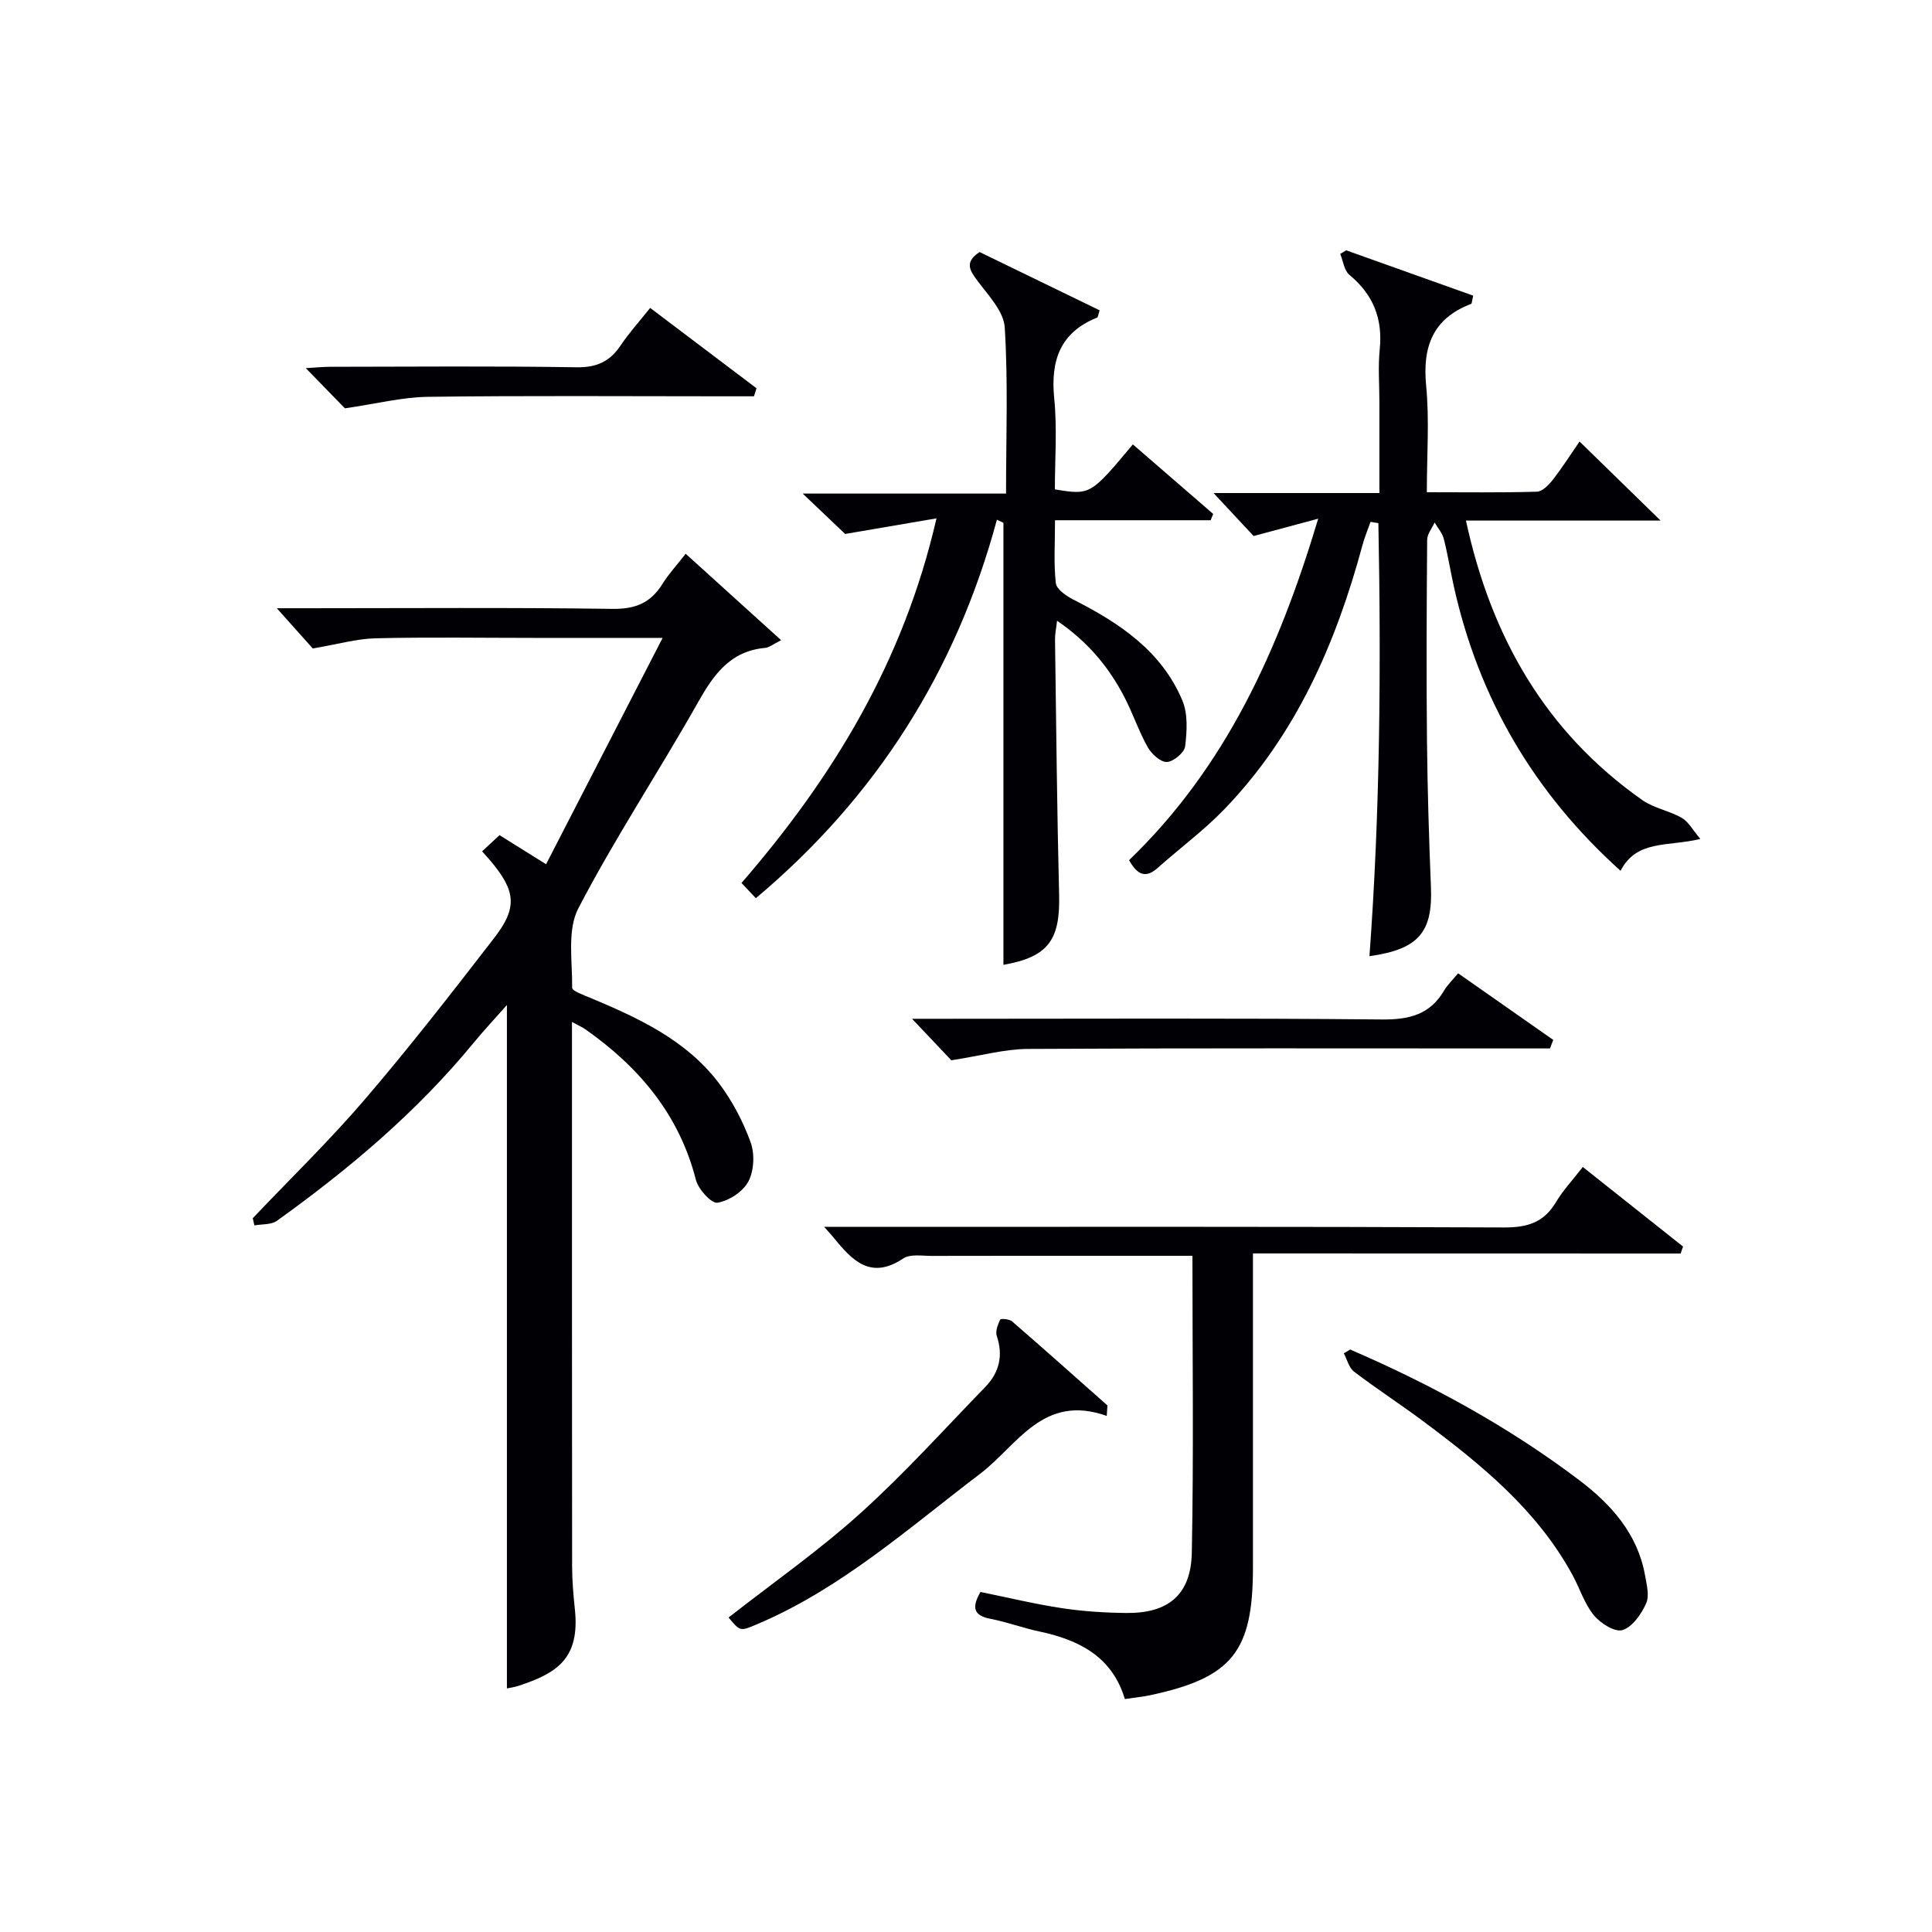
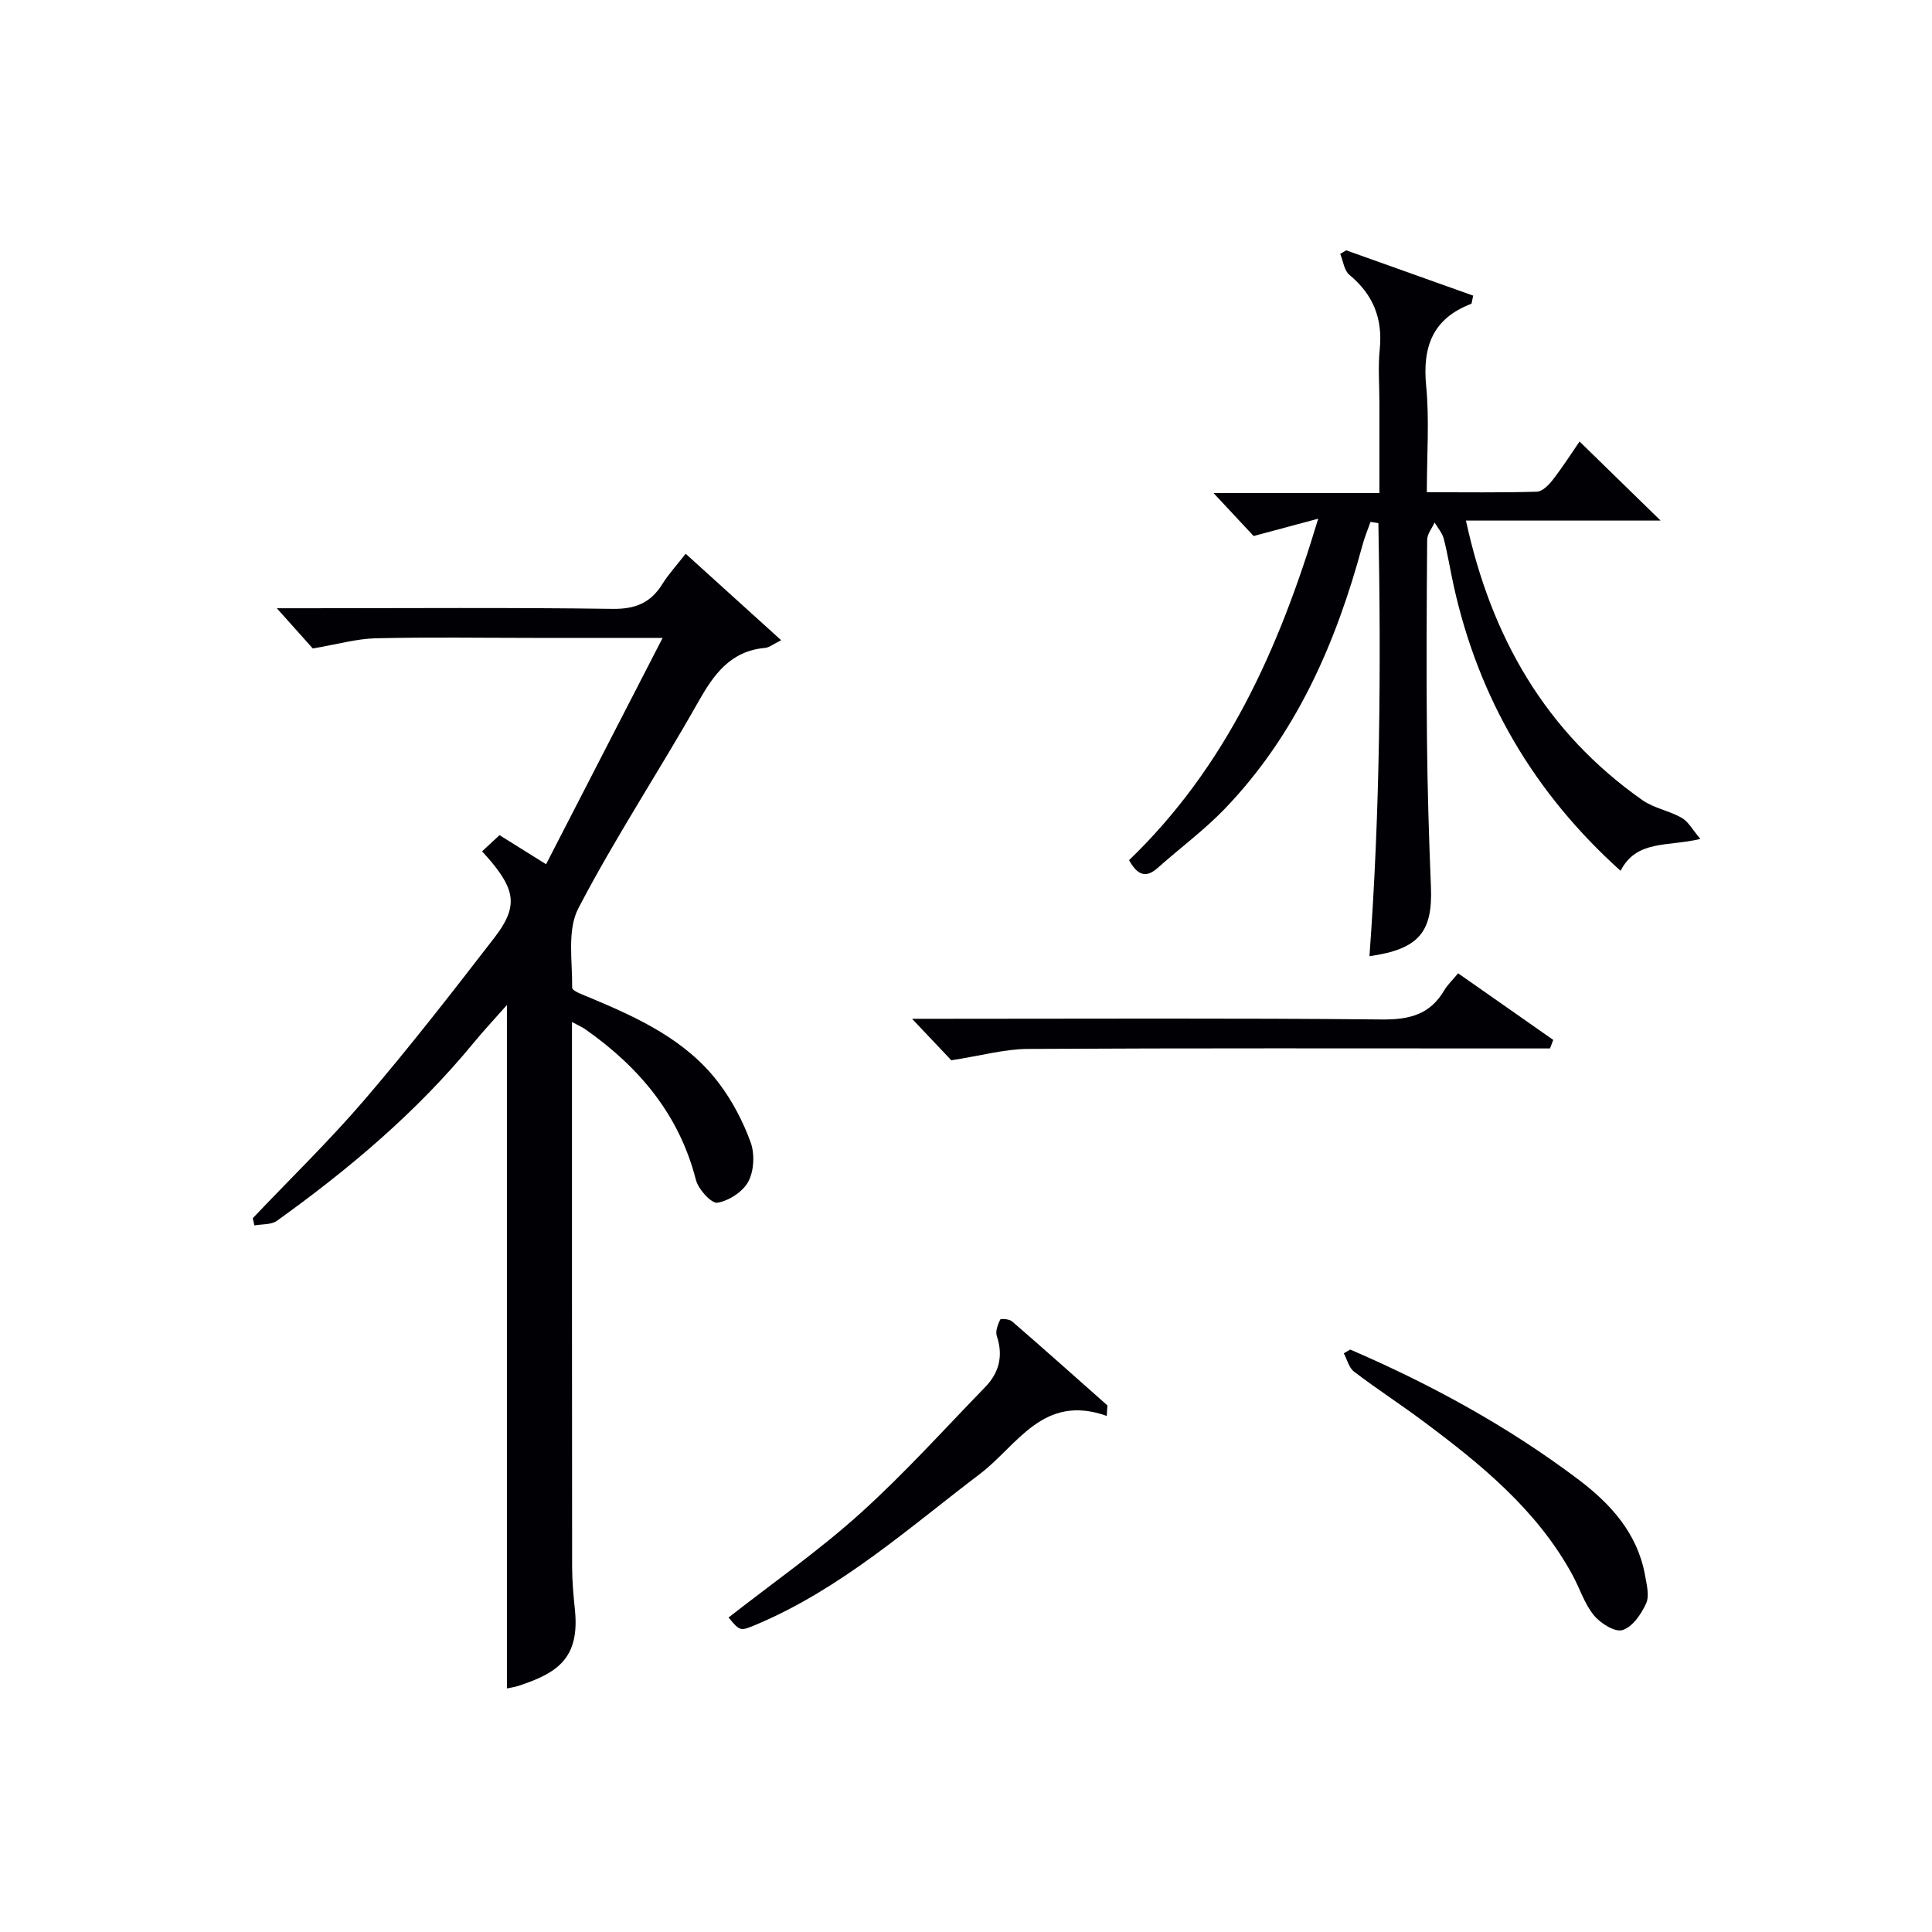
<svg xmlns="http://www.w3.org/2000/svg" enable-background="new 0 0 400 400" viewBox="0 0 400 400">
  <g fill="#010105">
    <path d="m118.42 211.59c0 38-.01 75.32.03 112.64 0 2.98.26 5.98.57 8.95 1.09 10.26-3.77 13.24-11.59 15.83-.94.31-1.93.44-2.48.56 0-46.92 0-93.89 0-141.49-2.34 2.65-4.74 5.21-6.97 7.92-11.73 14.26-25.71 26.04-40.64 36.75-1.18.85-3.1.67-4.67.96-.11-.5-.23-.99-.34-1.49 7.77-8.19 15.9-16.07 23.23-24.63 9.3-10.86 18.09-22.17 26.83-33.49 4.79-6.21 4.37-9.66-.8-15.83-.52-.62-1.07-1.21-1.78-2.01 1.2-1.11 2.27-2.1 3.61-3.35 2.95 1.84 5.85 3.65 9.64 6.02 7.95-15.43 15.78-30.65 24.13-46.86-9.84 0-18.12 0-26.4 0-11 0-22-.18-32.99.08-3.96.09-7.89 1.24-13.04 2.11-1.51-1.68-4.02-4.5-7.45-8.33h6.01c21.16 0 42.33-.17 63.49.13 4.72.07 7.88-1.23 10.31-5.12 1.29-2.07 2.98-3.9 4.84-6.29 6.66 6.03 12.99 11.77 19.77 17.9-1.63.8-2.45 1.51-3.32 1.59-7.2.65-10.62 5.47-13.89 11.26-8.08 14.32-17.2 28.09-24.78 42.66-2.35 4.51-1.22 10.9-1.28 16.44-.01.69 2.38 1.51 3.73 2.08 10.04 4.21 19.93 8.76 26.69 17.73 2.75 3.65 4.97 7.89 6.53 12.19.87 2.4.71 5.9-.47 8.12-1.11 2.1-4.02 4-6.4 4.39-1.24.21-3.96-2.78-4.46-4.73-3.45-13.49-11.71-23.29-22.78-31.1-.76-.54-1.65-.92-2.88-1.59z" />
    <path d="m233.76 178.09c19.98-19.24 30.97-43.4 39.16-70.7-4.66 1.25-8.61 2.31-13.37 3.59-2.1-2.25-4.87-5.22-8.3-8.9h34.34c0-6.55 0-12.66 0-18.77 0-3.67-.3-7.36.07-10.99.64-6.35-1.35-11.34-6.28-15.41-1.09-.9-1.29-2.87-1.9-4.34.41-.25.82-.49 1.24-.74 8.79 3.14 17.58 6.28 26.29 9.38-.27 1.12-.26 1.64-.42 1.7-7.94 3.03-10.11 8.85-9.32 16.98.69 7.07.14 14.25.14 22.02 7.92 0 15.35.11 22.77-.11 1.15-.03 2.5-1.41 3.33-2.49 2.12-2.75 4-5.69 5.52-7.9 5.55 5.41 11.03 10.76 16.78 16.37-13.27 0-26.62 0-40.3 0 5.24 24.21 16.54 43.83 36.53 57.88 2.39 1.68 5.58 2.19 8.15 3.67 1.39.8 2.27 2.51 3.85 4.36-6.75 1.65-13.17.1-16.52 6.6-17.96-16.16-29.4-35.74-34.55-59.02-.71-3.23-1.23-6.51-2.05-9.71-.31-1.21-1.25-2.26-1.9-3.38-.54 1.19-1.53 2.38-1.54 3.58-.11 13.83-.18 27.66-.04 41.48.1 10.14.41 20.29.82 30.42.38 9.31-2.5 12.87-12.73 14.31 2.21-29.96 2.42-59.81 1.85-89.66-.54-.09-1.09-.17-1.63-.26-.56 1.6-1.22 3.17-1.66 4.8-5.49 20.33-13.74 39.26-28.56 54.65-4.25 4.41-9.25 8.1-13.84 12.19-2.31 2.05-4.08 1.72-5.93-1.6z" />
-     <path d="m218.85 128.52c-.19 1.7-.44 2.81-.42 3.91.25 17.64.41 35.28.85 52.92.23 9.34-2.34 12.79-11.53 14.41 0-30.47 0-60.99 0-91.51-.45-.22-.9-.44-1.35-.65-8.46 31.33-24.95 57.4-49.91 78.36-.97-1.03-1.91-2.02-2.97-3.15 18.95-21.89 33.54-45.78 40.37-75.49-6.59 1.13-12.43 2.13-18.91 3.23-2.09-1.99-4.97-4.73-8.79-8.36h42.1c0-11.88.44-23.17-.27-34.4-.21-3.35-3.42-6.66-5.67-9.69-1.6-2.15-2.7-3.82.46-5.92 8.1 3.93 16.52 8.03 24.86 12.07-.32.95-.34 1.42-.52 1.5-7.71 3.1-9.67 8.94-8.88 16.79.62 6.24.13 12.58.13 18.78 7.35 1.2 7.35 1.2 16.15-9.31 5.55 4.8 11.08 9.6 16.62 14.39-.17.44-.34.87-.51 1.31-10.52 0-21.04 0-32.23 0 0 4.81-.29 8.96.17 13.02.14 1.27 2.15 2.66 3.6 3.4 9.54 4.83 18.27 10.63 22.59 20.88 1.18 2.79.96 6.39.58 9.52-.16 1.29-2.42 3.18-3.78 3.23-1.31.05-3.17-1.65-3.96-3.05-1.86-3.32-3.08-6.99-4.83-10.37-3.22-6.23-7.61-11.5-13.95-15.82z" />
-     <path d="m259.41 259.51v31.63 33.48c-.01 17.36-4.34 22.74-21.3 26.36-1.6.34-3.24.49-5.22.79-2.62-8.76-9.46-12.25-17.72-13.99-3.4-.72-6.7-1.97-10.11-2.62-3.68-.7-3.81-2.5-2.07-5.56 5.58 1.13 11.18 2.49 16.85 3.35 4.41.67 8.91.95 13.37 1 8.65.09 13.37-3.76 13.54-12.47.4-20.28.13-40.57.13-61.48-3.66 0-7.1 0-10.54 0-14.49 0-28.98-.02-43.47.02-1.99 0-4.44-.43-5.88.54-6.66 4.45-10.49.48-14.28-4.19-.42-.51-.87-1-2.07-2.36h5.87c44.97 0 89.94-.08 134.91.12 4.82.02 8.23-1.03 10.72-5.23 1.43-2.41 3.4-4.5 5.56-7.29 6.98 5.54 13.86 11.01 20.75 16.47-.16.48-.33.96-.49 1.45-29.28-.02-58.58-.02-88.55-.02z" />
    <path d="m229.14 293.15c-13.22-4.71-18.51 6.13-26.23 11.99-14.8 11.24-28.72 23.73-46.12 31.12-3.54 1.5-3.51 1.56-5.95-1.37 9.12-7.14 18.66-13.81 27.24-21.54 9.11-8.21 17.36-17.38 25.92-26.2 2.89-2.98 3.74-6.49 2.37-10.57-.32-.97.23-2.35.71-3.38.11-.23 1.89-.12 2.45.37 6.63 5.74 13.18 11.59 19.75 17.41-.05.72-.1 1.45-.14 2.17z" />
    <path d="m320.91 217.07c-2.09 0-4.18 0-6.28 0-33.95 0-67.89-.09-101.84.1-4.81.03-9.62 1.39-15.83 2.35-1.61-1.7-4.4-4.64-8.13-8.59h6.41c30.29 0 60.57-.16 90.86.14 5.68.06 9.97-1.01 12.91-6.03.66-1.12 1.66-2.05 2.88-3.53 6.61 4.63 13.15 9.21 19.69 13.79-.22.59-.45 1.18-.67 1.77z" />
    <path d="m279.55 279.41c16.81 7.25 32.83 16 47.44 27.06 6.52 4.94 12.06 11.06 13.59 19.65.35 1.94.95 4.26.23 5.86-1 2.21-2.84 4.88-4.89 5.51-1.57.49-4.58-1.41-5.94-3.08-1.95-2.38-2.9-5.55-4.41-8.32-7.37-13.53-19-22.96-31.05-31.94-4.66-3.47-9.56-6.64-14.18-10.17-1.06-.8-1.43-2.5-2.12-3.79.44-.25.89-.52 1.33-.78z" />
-     <path d="m71.41 84.54c-1.77-1.82-4.65-4.78-8.1-8.32 2.05-.12 3.58-.28 5.11-.28 16.98-.02 33.96-.17 50.94.1 4.15.07 6.88-1.17 9.12-4.5 1.75-2.61 3.88-4.96 6.13-7.79 7.42 5.61 14.72 11.13 22.02 16.64-.18.55-.35 1.11-.53 1.66-2.05 0-4.1 0-6.16 0-20.48 0-40.95-.16-61.42.11-5.34.08-10.65 1.45-17.11 2.38z" />
  </g>
</svg>